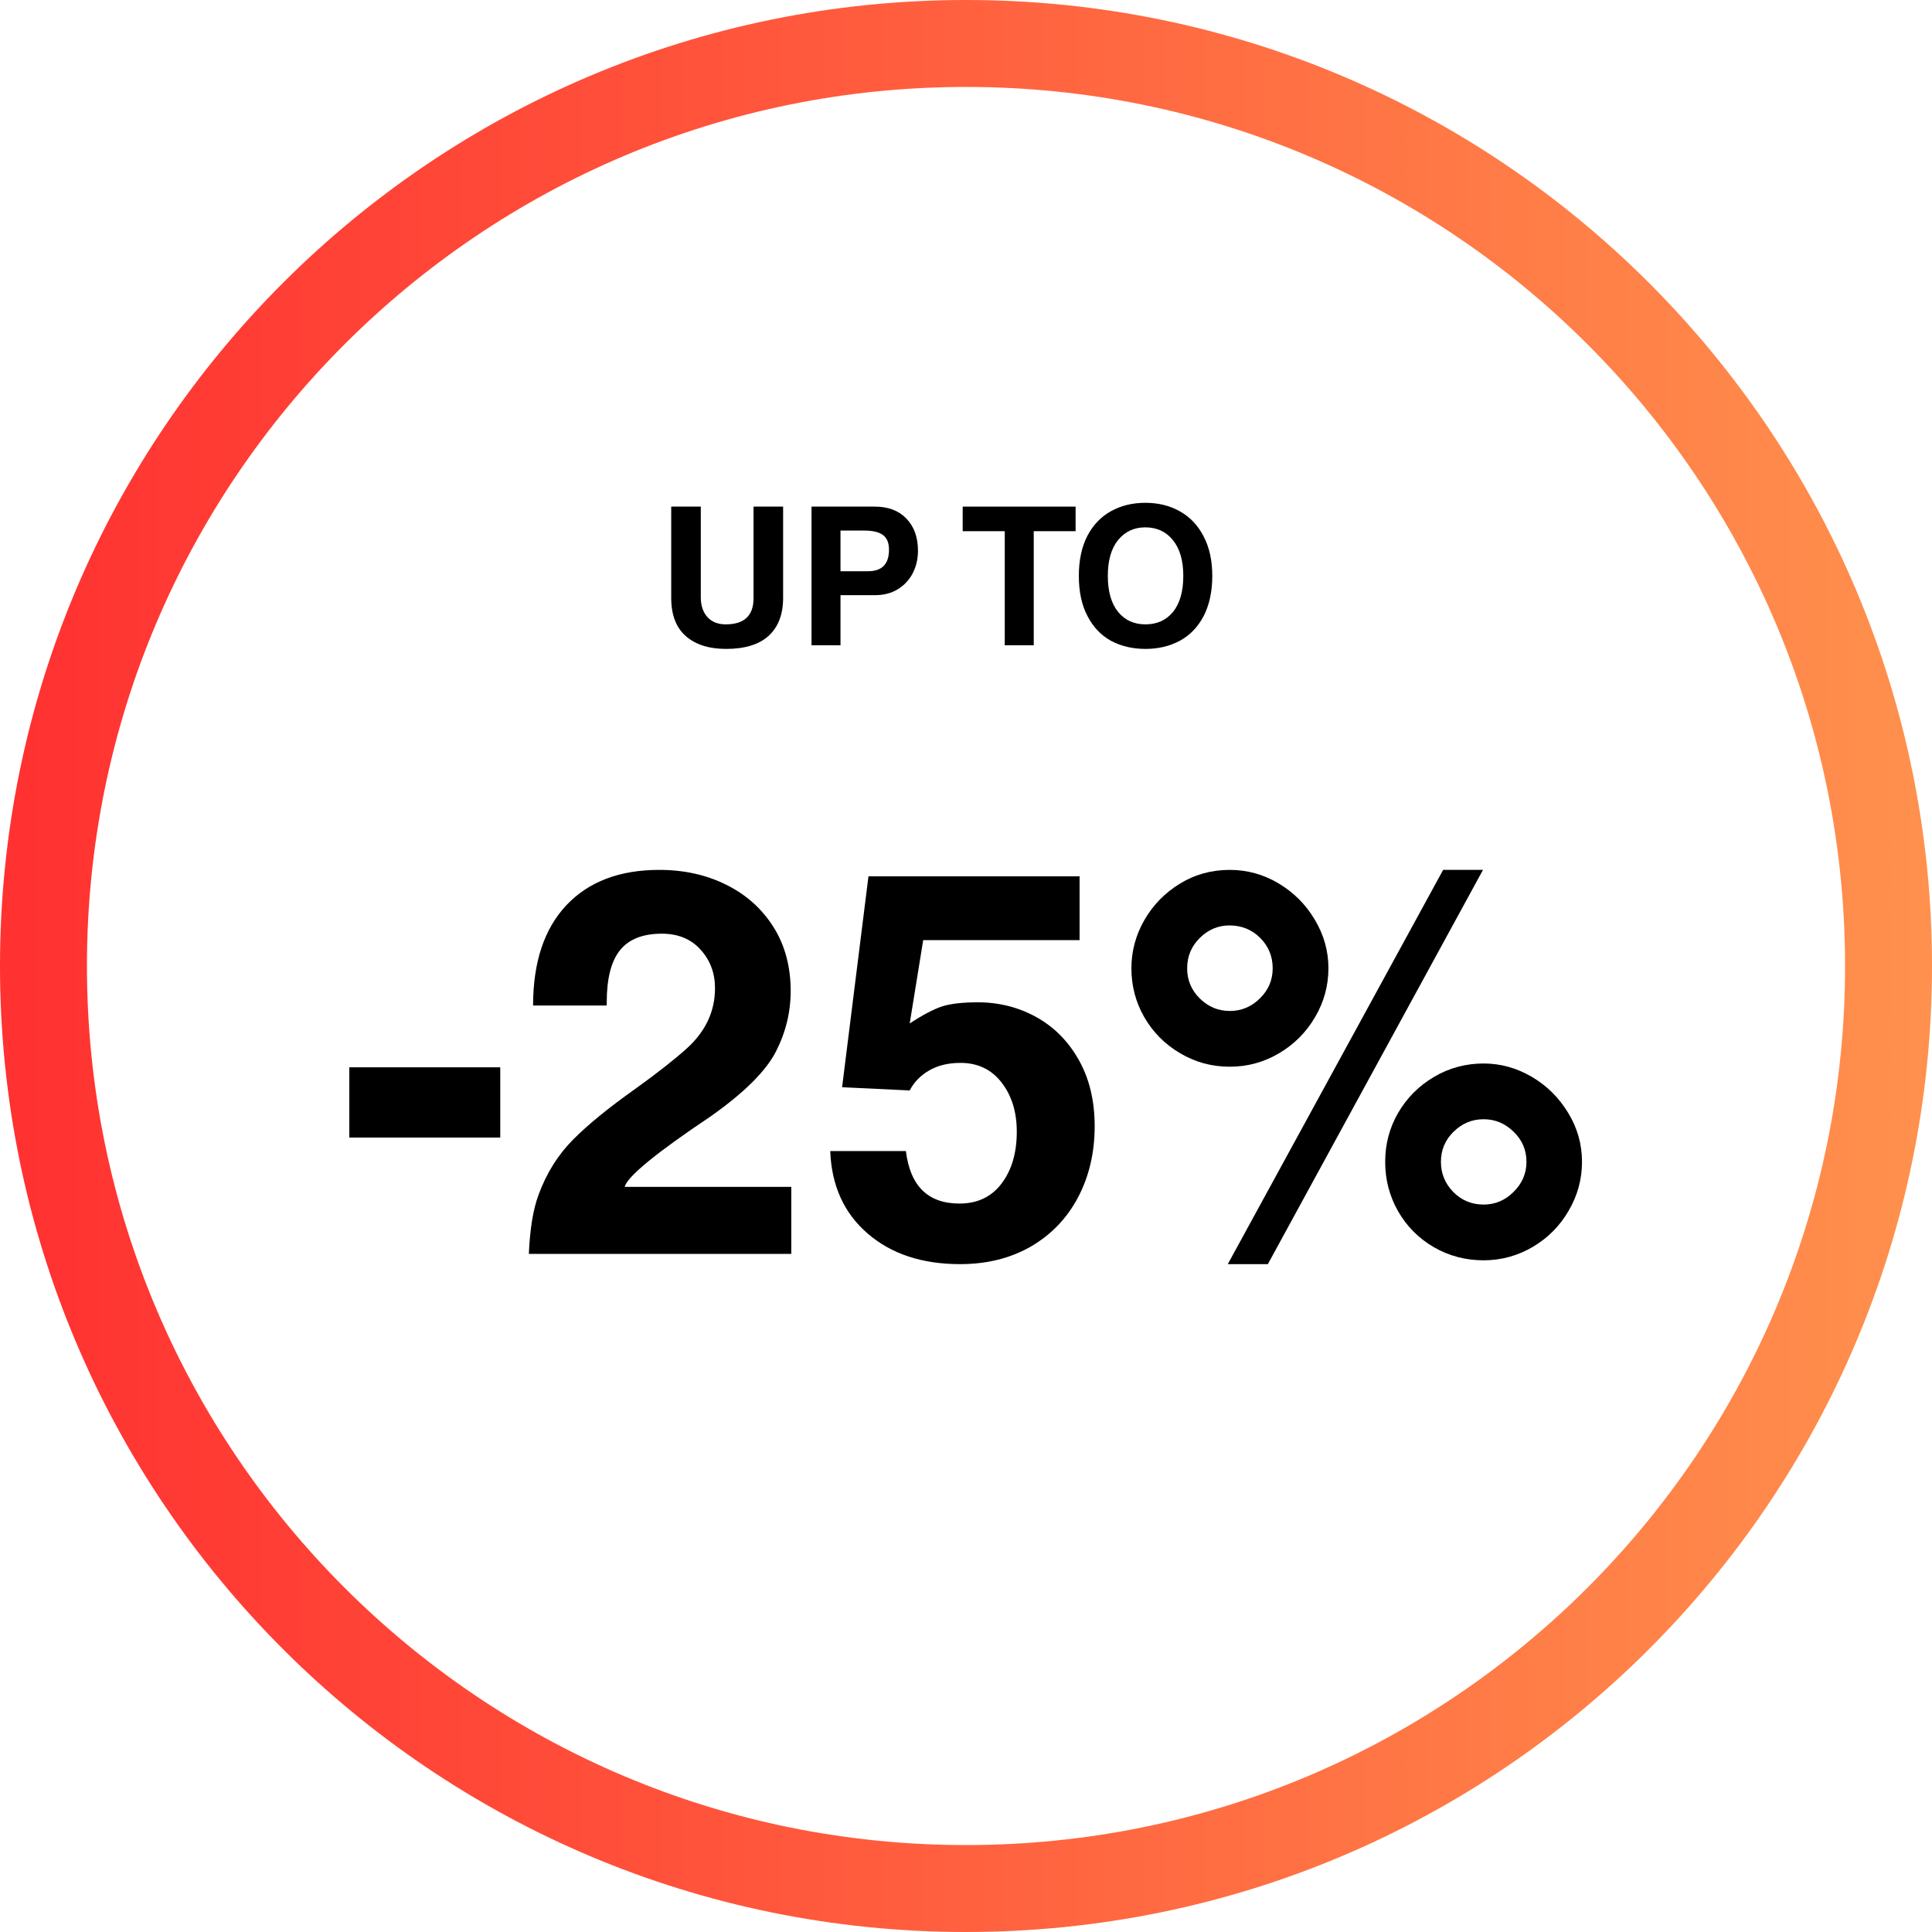
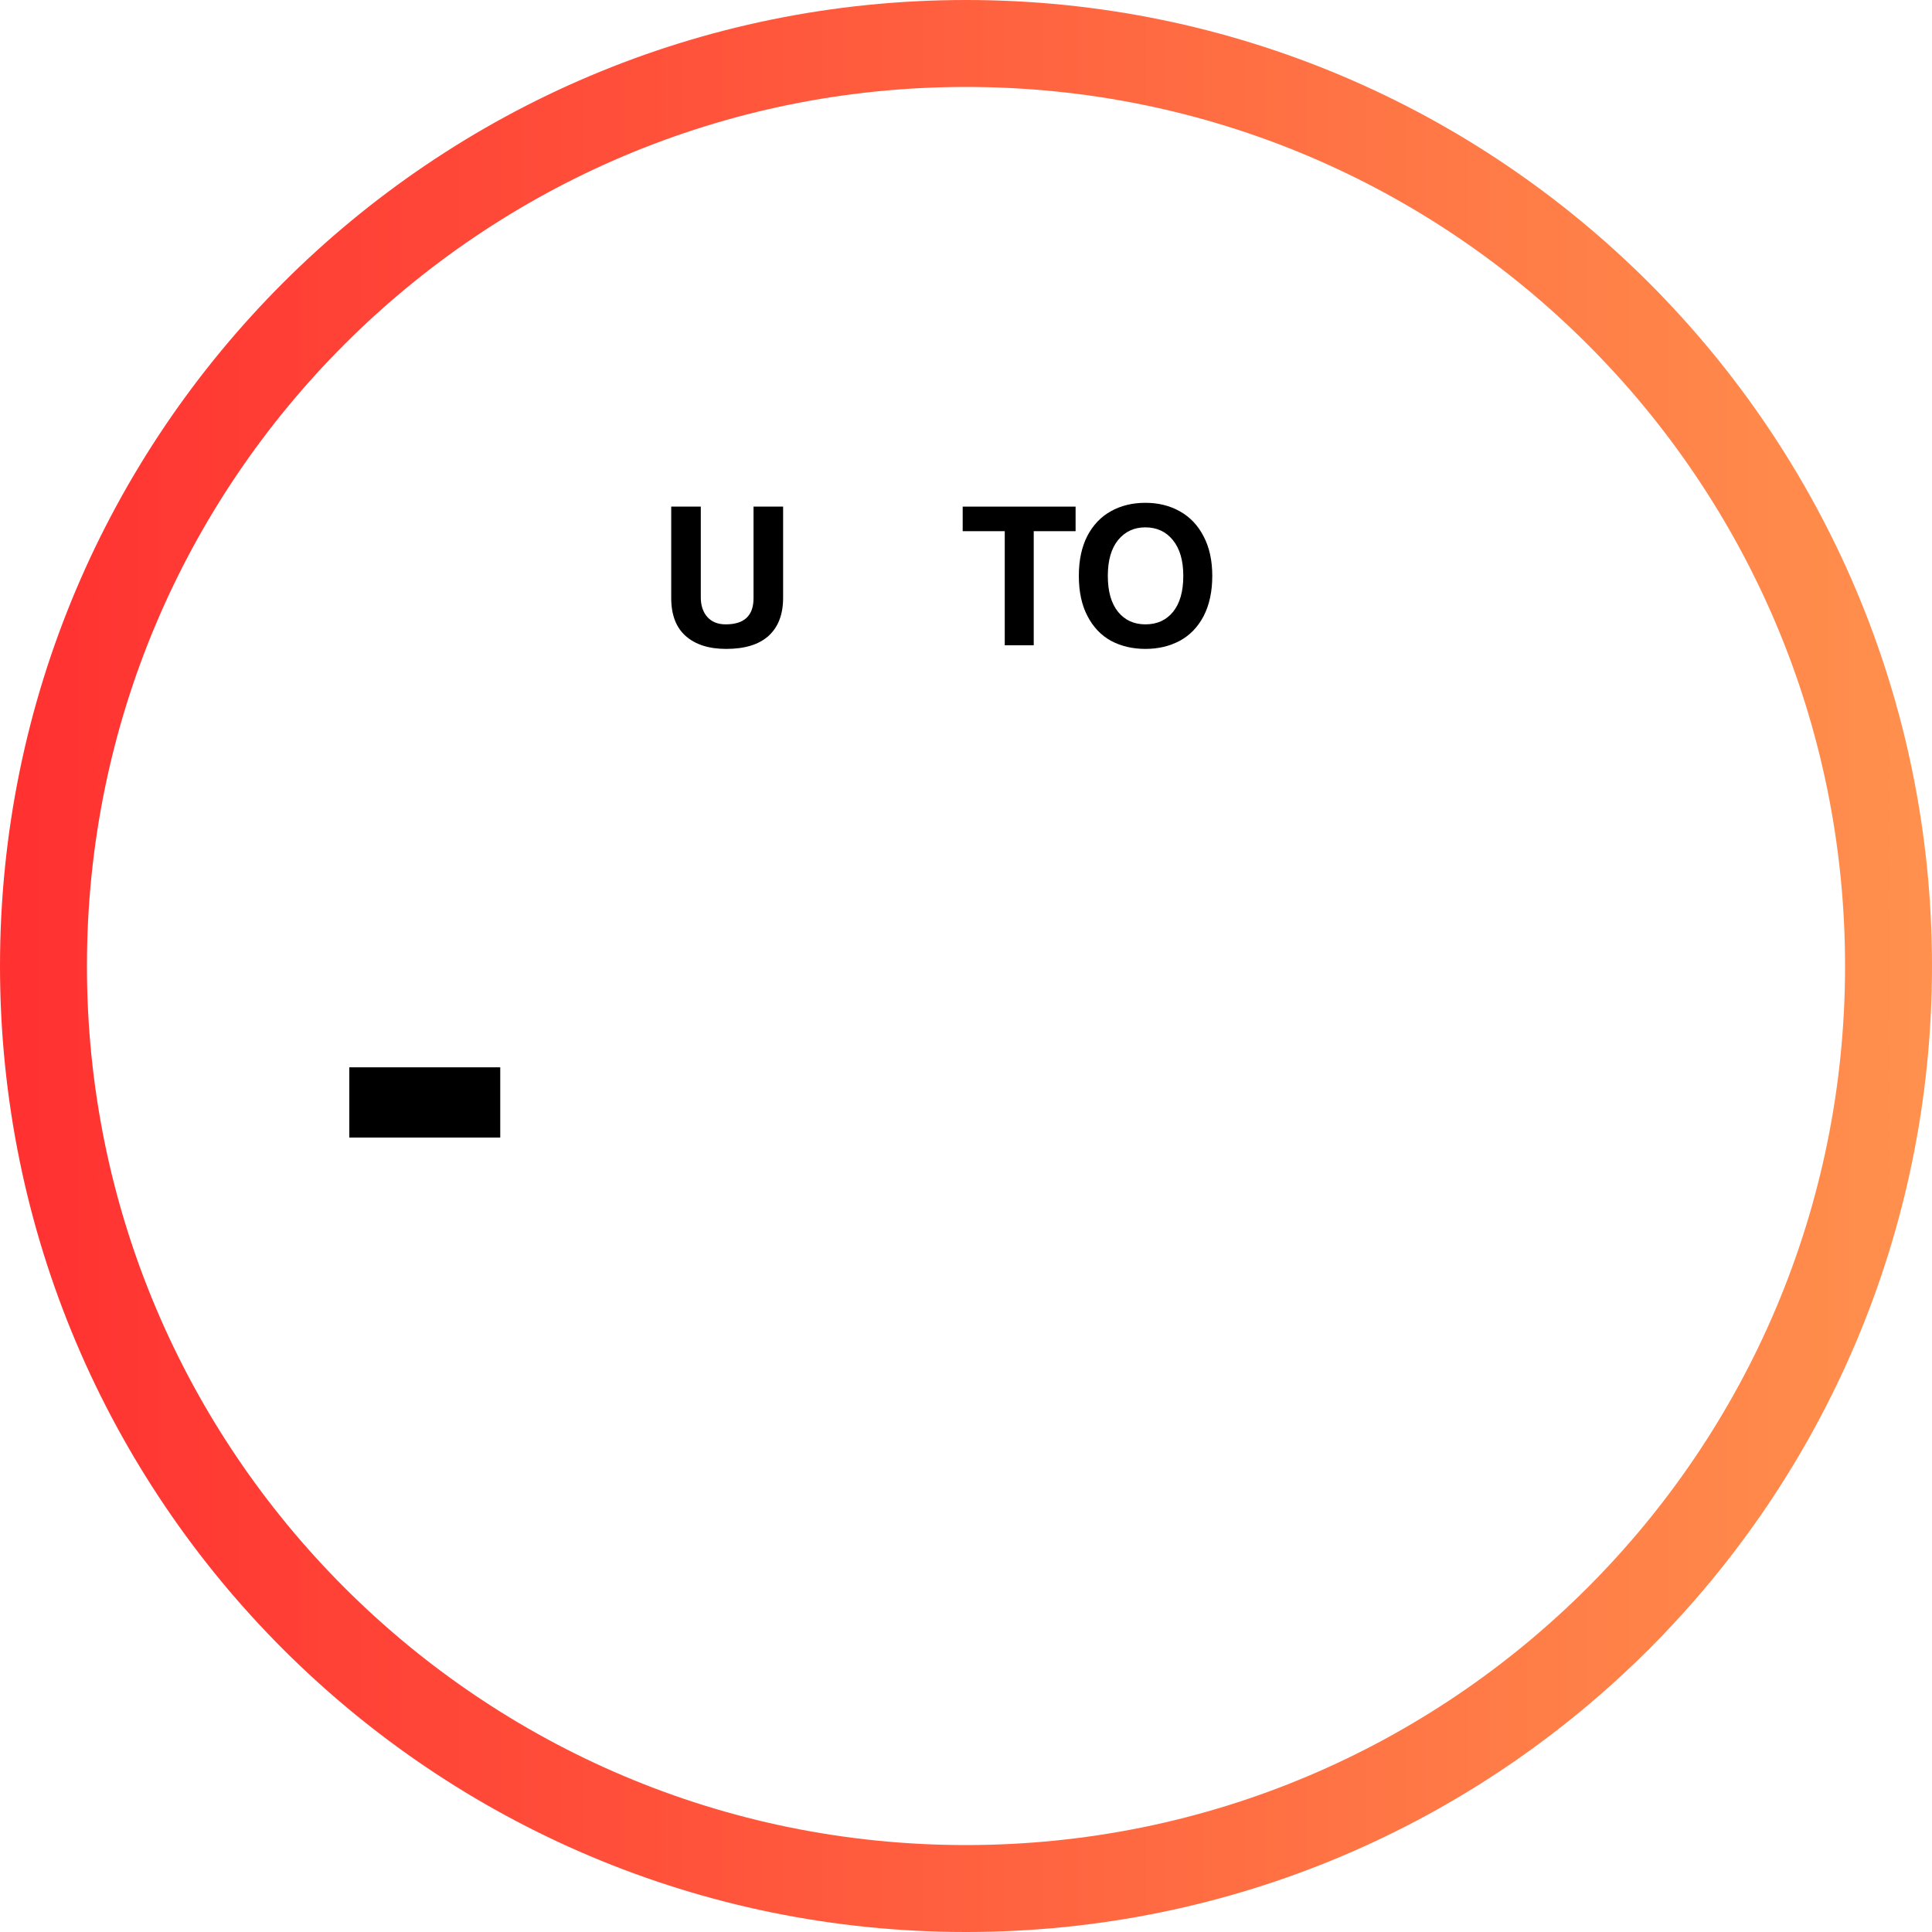
<svg xmlns="http://www.w3.org/2000/svg" version="1.0" preserveAspectRatio="xMidYMid meet" height="200" viewBox="0 0 150 150" zoomAndPan="magnify" width="200">
  <defs>
    <g />
    <clipPath id="991dc90c0f">
      <path clip-rule="nonzero" d="M 75 0 C 33.578 0 0 33.578 0 75 C 0 116.422 33.578 150 75 150 C 116.422 150 150 116.422 150 75 C 150 33.578 116.422 0 75 0 Z M 75 0" />
    </clipPath>
    <linearGradient id="353a960666" y2="32" gradientUnits="userSpaceOnUse" x2="64" y1="32" gradientTransform="matrix(3.125, 0, 0, 3.125, 0, -0)" x1="0">
      <stop offset="0" stop-color="rgb(100%, 19.22%, 19.22%)" stop-opacity="1" />
      <stop offset="0.008" stop-color="rgb(100%, 19.366%, 19.263%)" stop-opacity="1" />
      <stop offset="0.016" stop-color="rgb(100%, 19.659%, 19.348%)" stop-opacity="1" />
      <stop offset="0.023" stop-color="rgb(100%, 19.954%, 19.434%)" stop-opacity="1" />
      <stop offset="0.031" stop-color="rgb(100%, 20.248%, 19.519%)" stop-opacity="1" />
      <stop offset="0.039" stop-color="rgb(100%, 20.541%, 19.604%)" stop-opacity="1" />
      <stop offset="0.047" stop-color="rgb(100%, 20.836%, 19.691%)" stop-opacity="1" />
      <stop offset="0.055" stop-color="rgb(100%, 21.13%, 19.777%)" stop-opacity="1" />
      <stop offset="0.062" stop-color="rgb(100%, 21.425%, 19.862%)" stop-opacity="1" />
      <stop offset="0.07" stop-color="rgb(100%, 21.718%, 19.948%)" stop-opacity="1" />
      <stop offset="0.078" stop-color="rgb(100%, 22.012%, 20.033%)" stop-opacity="1" />
      <stop offset="0.086" stop-color="rgb(100%, 22.307%, 20.12%)" stop-opacity="1" />
      <stop offset="0.094" stop-color="rgb(100%, 22.6%, 20.206%)" stop-opacity="1" />
      <stop offset="0.102" stop-color="rgb(100%, 22.894%, 20.291%)" stop-opacity="1" />
      <stop offset="0.109" stop-color="rgb(100%, 23.189%, 20.377%)" stop-opacity="1" />
      <stop offset="0.117" stop-color="rgb(100%, 23.483%, 20.464%)" stop-opacity="1" />
      <stop offset="0.125" stop-color="rgb(100%, 23.776%, 20.549%)" stop-opacity="1" />
      <stop offset="0.133" stop-color="rgb(100%, 24.071%, 20.634%)" stop-opacity="1" />
      <stop offset="0.141" stop-color="rgb(100%, 24.365%, 20.72%)" stop-opacity="1" />
      <stop offset="0.148" stop-color="rgb(100%, 24.658%, 20.805%)" stop-opacity="1" />
      <stop offset="0.156" stop-color="rgb(100%, 24.953%, 20.892%)" stop-opacity="1" />
      <stop offset="0.164" stop-color="rgb(100%, 25.247%, 20.978%)" stop-opacity="1" />
      <stop offset="0.172" stop-color="rgb(100%, 25.542%, 21.063%)" stop-opacity="1" />
      <stop offset="0.18" stop-color="rgb(100%, 25.835%, 21.149%)" stop-opacity="1" />
      <stop offset="0.188" stop-color="rgb(100%, 26.129%, 21.236%)" stop-opacity="1" />
      <stop offset="0.195" stop-color="rgb(100%, 26.424%, 21.321%)" stop-opacity="1" />
      <stop offset="0.203" stop-color="rgb(100%, 26.717%, 21.407%)" stop-opacity="1" />
      <stop offset="0.211" stop-color="rgb(100%, 27.011%, 21.492%)" stop-opacity="1" />
      <stop offset="0.219" stop-color="rgb(100%, 27.306%, 21.577%)" stop-opacity="1" />
      <stop offset="0.227" stop-color="rgb(100%, 27.6%, 21.664%)" stop-opacity="1" />
      <stop offset="0.234" stop-color="rgb(100%, 27.893%, 21.75%)" stop-opacity="1" />
      <stop offset="0.242" stop-color="rgb(100%, 28.188%, 21.835%)" stop-opacity="1" />
      <stop offset="0.25" stop-color="rgb(100%, 28.482%, 21.921%)" stop-opacity="1" />
      <stop offset="0.258" stop-color="rgb(100%, 28.775%, 22.006%)" stop-opacity="1" />
      <stop offset="0.266" stop-color="rgb(100%, 29.07%, 22.093%)" stop-opacity="1" />
      <stop offset="0.273" stop-color="rgb(100%, 29.364%, 22.179%)" stop-opacity="1" />
      <stop offset="0.281" stop-color="rgb(100%, 29.659%, 22.264%)" stop-opacity="1" />
      <stop offset="0.289" stop-color="rgb(100%, 29.951%, 22.35%)" stop-opacity="1" />
      <stop offset="0.297" stop-color="rgb(100%, 30.246%, 22.437%)" stop-opacity="1" />
      <stop offset="0.305" stop-color="rgb(100%, 30.54%, 22.522%)" stop-opacity="1" />
      <stop offset="0.312" stop-color="rgb(100%, 30.833%, 22.607%)" stop-opacity="1" />
      <stop offset="0.32" stop-color="rgb(100%, 31.128%, 22.693%)" stop-opacity="1" />
      <stop offset="0.328" stop-color="rgb(100%, 31.422%, 22.778%)" stop-opacity="1" />
      <stop offset="0.336" stop-color="rgb(100%, 31.717%, 22.865%)" stop-opacity="1" />
      <stop offset="0.344" stop-color="rgb(100%, 32.01%, 22.951%)" stop-opacity="1" />
      <stop offset="0.352" stop-color="rgb(100%, 32.304%, 23.036%)" stop-opacity="1" />
      <stop offset="0.359" stop-color="rgb(100%, 32.599%, 23.122%)" stop-opacity="1" />
      <stop offset="0.367" stop-color="rgb(100%, 32.892%, 23.209%)" stop-opacity="1" />
      <stop offset="0.375" stop-color="rgb(100%, 33.186%, 23.294%)" stop-opacity="1" />
      <stop offset="0.383" stop-color="rgb(100%, 33.481%, 23.38%)" stop-opacity="1" />
      <stop offset="0.391" stop-color="rgb(100%, 33.775%, 23.465%)" stop-opacity="1" />
      <stop offset="0.398" stop-color="rgb(100%, 34.068%, 23.55%)" stop-opacity="1" />
      <stop offset="0.406" stop-color="rgb(100%, 34.363%, 23.637%)" stop-opacity="1" />
      <stop offset="0.414" stop-color="rgb(100%, 34.657%, 23.723%)" stop-opacity="1" />
      <stop offset="0.422" stop-color="rgb(100%, 34.952%, 23.808%)" stop-opacity="1" />
      <stop offset="0.43" stop-color="rgb(100%, 35.245%, 23.894%)" stop-opacity="1" />
      <stop offset="0.438" stop-color="rgb(100%, 35.539%, 23.979%)" stop-opacity="1" />
      <stop offset="0.445" stop-color="rgb(100%, 35.834%, 24.066%)" stop-opacity="1" />
      <stop offset="0.453" stop-color="rgb(100%, 36.127%, 24.152%)" stop-opacity="1" />
      <stop offset="0.461" stop-color="rgb(100%, 36.421%, 24.237%)" stop-opacity="1" />
      <stop offset="0.469" stop-color="rgb(100%, 36.716%, 24.323%)" stop-opacity="1" />
      <stop offset="0.477" stop-color="rgb(100%, 37.01%, 24.409%)" stop-opacity="1" />
      <stop offset="0.484" stop-color="rgb(100%, 37.303%, 24.495%)" stop-opacity="1" />
      <stop offset="0.492" stop-color="rgb(100%, 37.598%, 24.58%)" stop-opacity="1" />
      <stop offset="0.5" stop-color="rgb(100%, 37.892%, 24.666%)" stop-opacity="1" />
      <stop offset="0.508" stop-color="rgb(100%, 38.185%, 24.751%)" stop-opacity="1" />
      <stop offset="0.516" stop-color="rgb(100%, 38.48%, 24.838%)" stop-opacity="1" />
      <stop offset="0.523" stop-color="rgb(100%, 38.774%, 24.924%)" stop-opacity="1" />
      <stop offset="0.531" stop-color="rgb(100%, 39.069%, 25.009%)" stop-opacity="1" />
      <stop offset="0.539" stop-color="rgb(100%, 39.362%, 25.095%)" stop-opacity="1" />
      <stop offset="0.547" stop-color="rgb(100%, 39.656%, 25.182%)" stop-opacity="1" />
      <stop offset="0.555" stop-color="rgb(100%, 39.951%, 25.267%)" stop-opacity="1" />
      <stop offset="0.562" stop-color="rgb(100%, 40.244%, 25.352%)" stop-opacity="1" />
      <stop offset="0.57" stop-color="rgb(100%, 40.538%, 25.438%)" stop-opacity="1" />
      <stop offset="0.578" stop-color="rgb(100%, 40.833%, 25.523%)" stop-opacity="1" />
      <stop offset="0.586" stop-color="rgb(100%, 41.127%, 25.61%)" stop-opacity="1" />
      <stop offset="0.594" stop-color="rgb(100%, 41.42%, 25.696%)" stop-opacity="1" />
      <stop offset="0.602" stop-color="rgb(100%, 41.714%, 25.781%)" stop-opacity="1" />
      <stop offset="0.609" stop-color="rgb(100%, 42.009%, 25.867%)" stop-opacity="1" />
      <stop offset="0.617" stop-color="rgb(100%, 42.302%, 25.952%)" stop-opacity="1" />
      <stop offset="0.625" stop-color="rgb(100%, 42.596%, 26.039%)" stop-opacity="1" />
      <stop offset="0.633" stop-color="rgb(100%, 42.891%, 26.125%)" stop-opacity="1" />
      <stop offset="0.641" stop-color="rgb(100%, 43.185%, 26.21%)" stop-opacity="1" />
      <stop offset="0.648" stop-color="rgb(100%, 43.478%, 26.295%)" stop-opacity="1" />
      <stop offset="0.656" stop-color="rgb(100%, 43.773%, 26.382%)" stop-opacity="1" />
      <stop offset="0.664" stop-color="rgb(100%, 44.067%, 26.468%)" stop-opacity="1" />
      <stop offset="0.672" stop-color="rgb(100%, 44.36%, 26.553%)" stop-opacity="1" />
      <stop offset="0.68" stop-color="rgb(100%, 44.655%, 26.639%)" stop-opacity="1" />
      <stop offset="0.688" stop-color="rgb(100%, 44.949%, 26.724%)" stop-opacity="1" />
      <stop offset="0.695" stop-color="rgb(100%, 45.244%, 26.811%)" stop-opacity="1" />
      <stop offset="0.703" stop-color="rgb(100%, 45.537%, 26.897%)" stop-opacity="1" />
      <stop offset="0.711" stop-color="rgb(100%, 45.831%, 26.982%)" stop-opacity="1" />
      <stop offset="0.719" stop-color="rgb(100%, 46.126%, 27.068%)" stop-opacity="1" />
      <stop offset="0.727" stop-color="rgb(100%, 46.419%, 27.155%)" stop-opacity="1" />
      <stop offset="0.734" stop-color="rgb(100%, 46.713%, 27.24%)" stop-opacity="1" />
      <stop offset="0.742" stop-color="rgb(100%, 47.008%, 27.325%)" stop-opacity="1" />
      <stop offset="0.75" stop-color="rgb(100%, 47.302%, 27.411%)" stop-opacity="1" />
      <stop offset="0.758" stop-color="rgb(100%, 47.595%, 27.496%)" stop-opacity="1" />
      <stop offset="0.766" stop-color="rgb(100%, 47.89%, 27.583%)" stop-opacity="1" />
      <stop offset="0.773" stop-color="rgb(100%, 48.184%, 27.669%)" stop-opacity="1" />
      <stop offset="0.781" stop-color="rgb(100%, 48.477%, 27.754%)" stop-opacity="1" />
      <stop offset="0.789" stop-color="rgb(100%, 48.772%, 27.84%)" stop-opacity="1" />
      <stop offset="0.797" stop-color="rgb(100%, 49.066%, 27.925%)" stop-opacity="1" />
      <stop offset="0.805" stop-color="rgb(100%, 49.361%, 28.012%)" stop-opacity="1" />
      <stop offset="0.812" stop-color="rgb(100%, 49.654%, 28.098%)" stop-opacity="1" />
      <stop offset="0.82" stop-color="rgb(100%, 49.948%, 28.183%)" stop-opacity="1" />
      <stop offset="0.828" stop-color="rgb(100%, 50.243%, 28.268%)" stop-opacity="1" />
      <stop offset="0.836" stop-color="rgb(100%, 50.536%, 28.355%)" stop-opacity="1" />
      <stop offset="0.844" stop-color="rgb(100%, 50.83%, 28.441%)" stop-opacity="1" />
      <stop offset="0.852" stop-color="rgb(100%, 51.125%, 28.526%)" stop-opacity="1" />
      <stop offset="0.859" stop-color="rgb(100%, 51.419%, 28.612%)" stop-opacity="1" />
      <stop offset="0.867" stop-color="rgb(100%, 51.712%, 28.697%)" stop-opacity="1" />
      <stop offset="0.875" stop-color="rgb(100%, 52.007%, 28.784%)" stop-opacity="1" />
      <stop offset="0.883" stop-color="rgb(100%, 52.301%, 28.87%)" stop-opacity="1" />
      <stop offset="0.891" stop-color="rgb(100%, 52.596%, 28.955%)" stop-opacity="1" />
      <stop offset="0.898" stop-color="rgb(100%, 52.888%, 29.041%)" stop-opacity="1" />
      <stop offset="0.906" stop-color="rgb(100%, 53.183%, 29.128%)" stop-opacity="1" />
      <stop offset="0.914" stop-color="rgb(100%, 53.477%, 29.213%)" stop-opacity="1" />
      <stop offset="0.922" stop-color="rgb(100%, 53.77%, 29.298%)" stop-opacity="1" />
      <stop offset="0.93" stop-color="rgb(100%, 54.065%, 29.384%)" stop-opacity="1" />
      <stop offset="0.938" stop-color="rgb(100%, 54.359%, 29.469%)" stop-opacity="1" />
      <stop offset="0.945" stop-color="rgb(100%, 54.654%, 29.556%)" stop-opacity="1" />
      <stop offset="0.953" stop-color="rgb(100%, 54.947%, 29.642%)" stop-opacity="1" />
      <stop offset="0.961" stop-color="rgb(100%, 55.241%, 29.727%)" stop-opacity="1" />
      <stop offset="0.969" stop-color="rgb(100%, 55.536%, 29.813%)" stop-opacity="1" />
      <stop offset="0.977" stop-color="rgb(100%, 55.829%, 29.9%)" stop-opacity="1" />
      <stop offset="0.984" stop-color="rgb(100%, 56.123%, 29.985%)" stop-opacity="1" />
      <stop offset="0.992" stop-color="rgb(100%, 56.418%, 30.07%)" stop-opacity="1" />
      <stop offset="1" stop-color="rgb(100%, 56.712%, 30.156%)" stop-opacity="1" />
    </linearGradient>
  </defs>
  <rect fill-opacity="1" height="180" y="-15" fill="#ffffff" width="180" x="-15" />
-   <rect fill-opacity="1" height="180" y="-15" fill="#ffffff" width="180" x="-15" />
  <g clip-path="url(#991dc90c0f)">
    <path stroke-miterlimit="4" stroke-width="18" stroke="url(#353a960666)" d="M 100 -0 C 44.771 -0 -0 44.771 -0 100 C -0 155.229 44.771 200 100 200 C 155.229 200 200 155.229 200 100 C 200 44.771 155.229 -0 100 -0 Z M 100 -0" stroke-linejoin="miter" fill="none" transform="matrix(0.75, 0, 0, 0.75, 0, 0)" stroke-linecap="butt" />
  </g>
  <g fill-opacity="1" fill="#000000">
    <g transform="translate(51.035, 50.1)">
      <g>
        <path d="M 5.312 -1.625 C 6.75 -1.625 7.469 -2.301 7.469 -3.656 L 7.469 -10.766 L 9.766 -10.766 L 9.766 -3.688 C 9.766 -2.406 9.391 -1.422 8.641 -0.734 C 7.891 -0.055 6.789 0.281 5.344 0.281 C 4.008 0.281 2.961 -0.051 2.203 -0.719 C 1.453 -1.383 1.078 -2.367 1.078 -3.672 L 1.078 -10.766 L 3.375 -10.766 L 3.375 -3.719 C 3.375 -3.082 3.547 -2.57 3.891 -2.188 C 4.234 -1.812 4.707 -1.625 5.312 -1.625 Z M 5.312 -1.625" />
      </g>
    </g>
  </g>
  <g fill-opacity="1" fill="#000000">
    <g transform="translate(61.865, 50.1)">
      <g>
-         <path d="M 9.406 -7.328 C 9.406 -6.703 9.27 -6.125 9 -5.594 C 8.727 -5.07 8.336 -4.656 7.828 -4.344 C 7.328 -4.039 6.738 -3.891 6.062 -3.891 L 3.391 -3.891 L 3.391 0 L 1.141 0 L 1.141 -10.766 L 6.062 -10.766 C 7.102 -10.766 7.922 -10.453 8.516 -9.828 C 9.109 -9.211 9.406 -8.379 9.406 -7.328 Z M 7.156 -7.422 C 7.156 -7.953 7 -8.332 6.688 -8.562 C 6.383 -8.789 5.906 -8.906 5.25 -8.906 L 3.391 -8.906 L 3.391 -5.75 L 5.531 -5.75 C 6.613 -5.75 7.156 -6.305 7.156 -7.422 Z M 7.156 -7.422" />
-       </g>
+         </g>
    </g>
  </g>
  <g fill-opacity="1" fill="#000000">
    <g transform="translate(71.87, 50.1)">
      <g />
    </g>
  </g>
  <g fill-opacity="1" fill="#000000">
    <g transform="translate(74.54, 50.1)">
      <g>
        <path d="M 5.719 -8.859 L 5.719 0 L 3.469 0 L 3.469 -8.859 L 0.203 -8.859 L 0.203 -10.766 L 8.969 -10.766 L 8.969 -8.859 Z M 5.719 -8.859" />
      </g>
    </g>
  </g>
  <g fill-opacity="1" fill="#000000">
    <g transform="translate(83.105, 50.1)">
      <g>
        <path d="M 5.828 0.281 C 4.828 0.281 3.938 0.07 3.156 -0.344 C 2.383 -0.77 1.773 -1.41 1.328 -2.266 C 0.879 -3.117 0.656 -4.16 0.656 -5.391 C 0.656 -6.598 0.875 -7.629 1.312 -8.484 C 1.758 -9.336 2.367 -9.977 3.141 -10.406 C 3.922 -10.844 4.816 -11.062 5.828 -11.062 C 6.836 -11.062 7.734 -10.836 8.516 -10.391 C 9.297 -9.953 9.906 -9.305 10.344 -8.453 C 10.789 -7.609 11.016 -6.586 11.016 -5.391 C 11.016 -4.172 10.789 -3.129 10.344 -2.266 C 9.895 -1.41 9.273 -0.77 8.484 -0.344 C 7.703 0.07 6.816 0.281 5.828 0.281 Z M 8.766 -5.391 C 8.766 -6.586 8.492 -7.516 7.953 -8.172 C 7.422 -8.828 6.707 -9.156 5.812 -9.156 C 4.945 -9.156 4.242 -8.828 3.703 -8.172 C 3.172 -7.516 2.906 -6.586 2.906 -5.391 C 2.906 -4.18 3.172 -3.25 3.703 -2.594 C 4.234 -1.945 4.941 -1.625 5.828 -1.625 C 6.723 -1.625 7.438 -1.945 7.969 -2.594 C 8.5 -3.25 8.766 -4.18 8.766 -5.391 Z M 8.766 -5.391" />
      </g>
    </g>
  </g>
  <g fill-opacity="1" fill="#000000">
    <g transform="translate(94.781, 50.1)">
      <g />
    </g>
  </g>
  <g fill-opacity="1" fill="#000000">
    <g transform="translate(25.98, 97.35)">
      <g>
        <path d="M 1.141 -9.031 L 1.141 -14.484 L 12.859 -14.484 L 12.859 -9.031 Z M 1.141 -9.031" />
      </g>
    </g>
  </g>
  <g fill-opacity="1" fill="#000000">
    <g transform="translate(39.966, 97.35)">
      <g>
-         <path d="M 15.25 -10.703 C 10.988 -7.848 8.75 -6.016 8.531 -5.203 L 21.469 -5.203 L 21.469 0 L 1.094 0 C 1.176 -1.926 1.426 -3.453 1.844 -4.578 C 2.457 -6.254 3.348 -7.68 4.516 -8.859 C 5.68 -10.035 7.297 -11.352 9.359 -12.812 C 11.066 -14.039 12.398 -15.086 13.359 -15.953 C 14.816 -17.273 15.547 -18.832 15.547 -20.625 C 15.547 -21.801 15.172 -22.801 14.422 -23.625 C 13.68 -24.445 12.68 -24.859 11.422 -24.859 C 9.941 -24.859 8.859 -24.43 8.172 -23.578 C 7.484 -22.723 7.141 -21.375 7.141 -19.531 L 7.141 -19.281 L 1.422 -19.281 C 1.422 -22.633 2.281 -25.227 4 -27.062 C 5.727 -28.895 8.133 -29.812 11.219 -29.812 C 13.145 -29.812 14.879 -29.426 16.422 -28.656 C 17.961 -27.895 19.18 -26.805 20.078 -25.391 C 20.973 -23.973 21.422 -22.312 21.422 -20.406 C 21.422 -18.758 21.035 -17.188 20.266 -15.688 C 19.492 -14.188 17.82 -12.523 15.25 -10.703 Z M 15.25 -10.703" />
-       </g>
+         </g>
    </g>
    <g transform="translate(63.318, 97.35)">
      <g>
-         <path d="M 8.359 -24.359 L 7.312 -17.891 C 8.344 -18.566 9.188 -19.008 9.844 -19.219 C 10.508 -19.426 11.426 -19.531 12.594 -19.531 C 14.25 -19.531 15.77 -19.145 17.156 -18.375 C 18.539 -17.602 19.641 -16.488 20.453 -15.031 C 21.266 -13.582 21.672 -11.875 21.672 -9.906 C 21.672 -7.863 21.242 -6.031 20.391 -4.406 C 19.535 -2.781 18.316 -1.504 16.734 -0.578 C 15.148 0.336 13.312 0.797 11.219 0.797 C 8.27 0.797 5.879 0.004 4.047 -1.578 C 2.211 -3.16 1.242 -5.297 1.141 -7.984 L 7.016 -7.984 C 7.348 -5.266 8.734 -3.906 11.172 -3.906 C 12.566 -3.906 13.656 -4.422 14.438 -5.453 C 15.227 -6.492 15.625 -7.836 15.625 -9.484 C 15.625 -11.023 15.227 -12.301 14.438 -13.312 C 13.656 -14.32 12.594 -14.828 11.25 -14.828 C 10.301 -14.828 9.488 -14.629 8.812 -14.234 C 8.145 -13.848 7.645 -13.332 7.312 -12.688 L 2.062 -12.938 L 4.109 -29.312 L 20.5 -29.312 L 20.5 -24.359 Z M 8.359 -24.359" />
-       </g>
+         </g>
    </g>
    <g transform="translate(86.67, 97.35)">
      <g>
-         <path d="M 8.812 -14.531 C 7.414 -14.531 6.129 -14.879 4.953 -15.578 C 3.773 -16.273 2.848 -17.207 2.172 -18.375 C 1.504 -19.539 1.172 -20.805 1.172 -22.172 C 1.172 -23.492 1.504 -24.738 2.172 -25.906 C 2.848 -27.082 3.766 -28.023 4.922 -28.734 C 6.086 -29.453 7.383 -29.812 8.812 -29.812 C 10.164 -29.812 11.426 -29.461 12.594 -28.766 C 13.77 -28.066 14.707 -27.129 15.406 -25.953 C 16.113 -24.773 16.469 -23.516 16.469 -22.172 C 16.469 -20.828 16.125 -19.566 15.438 -18.391 C 14.75 -17.211 13.816 -16.273 12.641 -15.578 C 11.461 -14.879 10.188 -14.531 8.812 -14.531 Z M 8.656 0.797 L 25.375 -29.812 L 28.469 -29.812 L 11.766 0.797 Z M 12.141 -22.172 C 12.141 -23.098 11.816 -23.883 11.172 -24.531 C 10.523 -25.176 9.727 -25.5 8.781 -25.5 C 7.906 -25.5 7.141 -25.176 6.484 -24.531 C 5.828 -23.883 5.5 -23.098 5.5 -22.172 C 5.5 -21.254 5.828 -20.473 6.484 -19.828 C 7.141 -19.18 7.914 -18.859 8.812 -18.859 C 9.707 -18.859 10.484 -19.18 11.141 -19.828 C 11.805 -20.473 12.141 -21.254 12.141 -22.172 Z M 28.516 0.5 C 27.117 0.5 25.832 0.16 24.656 -0.516 C 23.477 -1.203 22.551 -2.133 21.875 -3.312 C 21.207 -4.488 20.875 -5.766 20.875 -7.141 C 20.875 -8.516 21.207 -9.781 21.875 -10.938 C 22.551 -12.102 23.477 -13.035 24.656 -13.734 C 25.832 -14.43 27.117 -14.781 28.516 -14.781 C 29.828 -14.781 31.07 -14.438 32.25 -13.75 C 33.426 -13.062 34.367 -12.129 35.078 -10.953 C 35.797 -9.785 36.156 -8.516 36.156 -7.141 C 36.156 -5.797 35.812 -4.535 35.125 -3.359 C 34.445 -2.18 33.52 -1.242 32.344 -0.547 C 31.164 0.148 29.891 0.5 28.516 0.5 Z M 31.844 -7.141 C 31.844 -8.066 31.508 -8.848 30.844 -9.484 C 30.188 -10.129 29.41 -10.453 28.516 -10.453 C 27.617 -10.453 26.844 -10.129 26.188 -9.484 C 25.531 -8.848 25.203 -8.066 25.203 -7.141 C 25.203 -6.242 25.52 -5.469 26.156 -4.812 C 26.801 -4.156 27.586 -3.828 28.516 -3.828 C 29.41 -3.828 30.188 -4.156 30.844 -4.812 C 31.508 -5.469 31.844 -6.242 31.844 -7.141 Z M 31.844 -7.141" />
-       </g>
+         </g>
    </g>
  </g>
</svg>